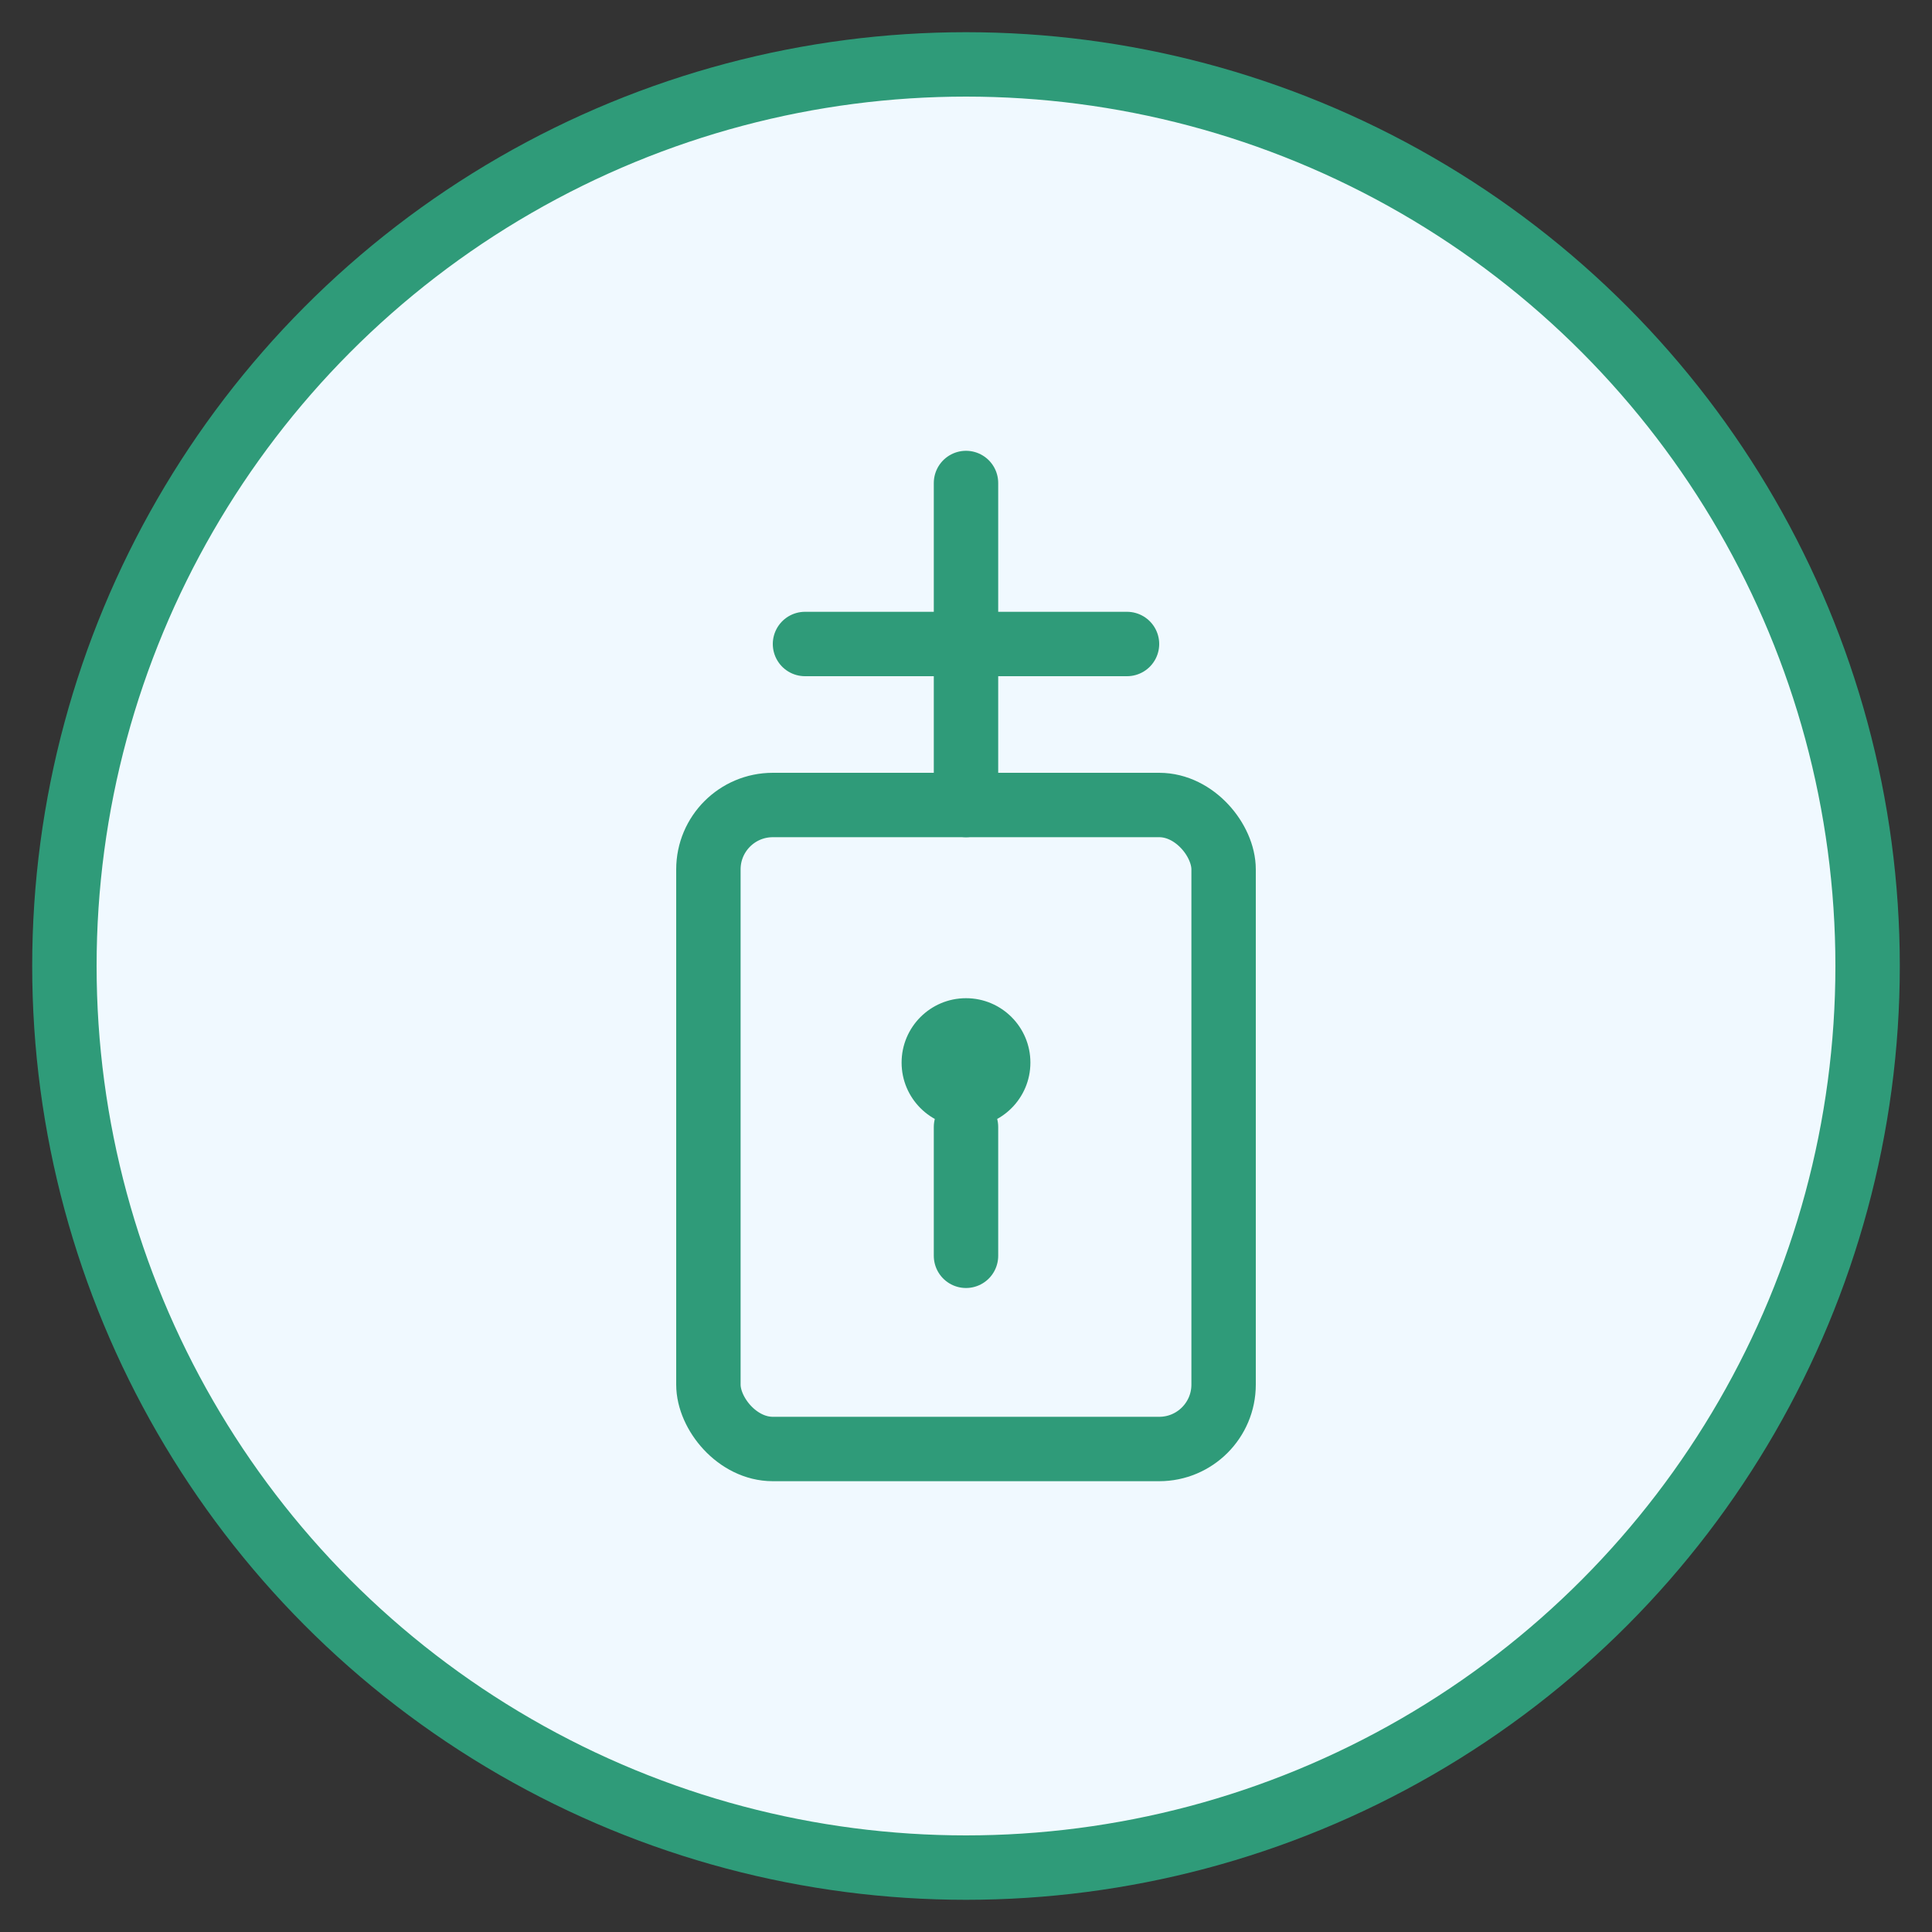
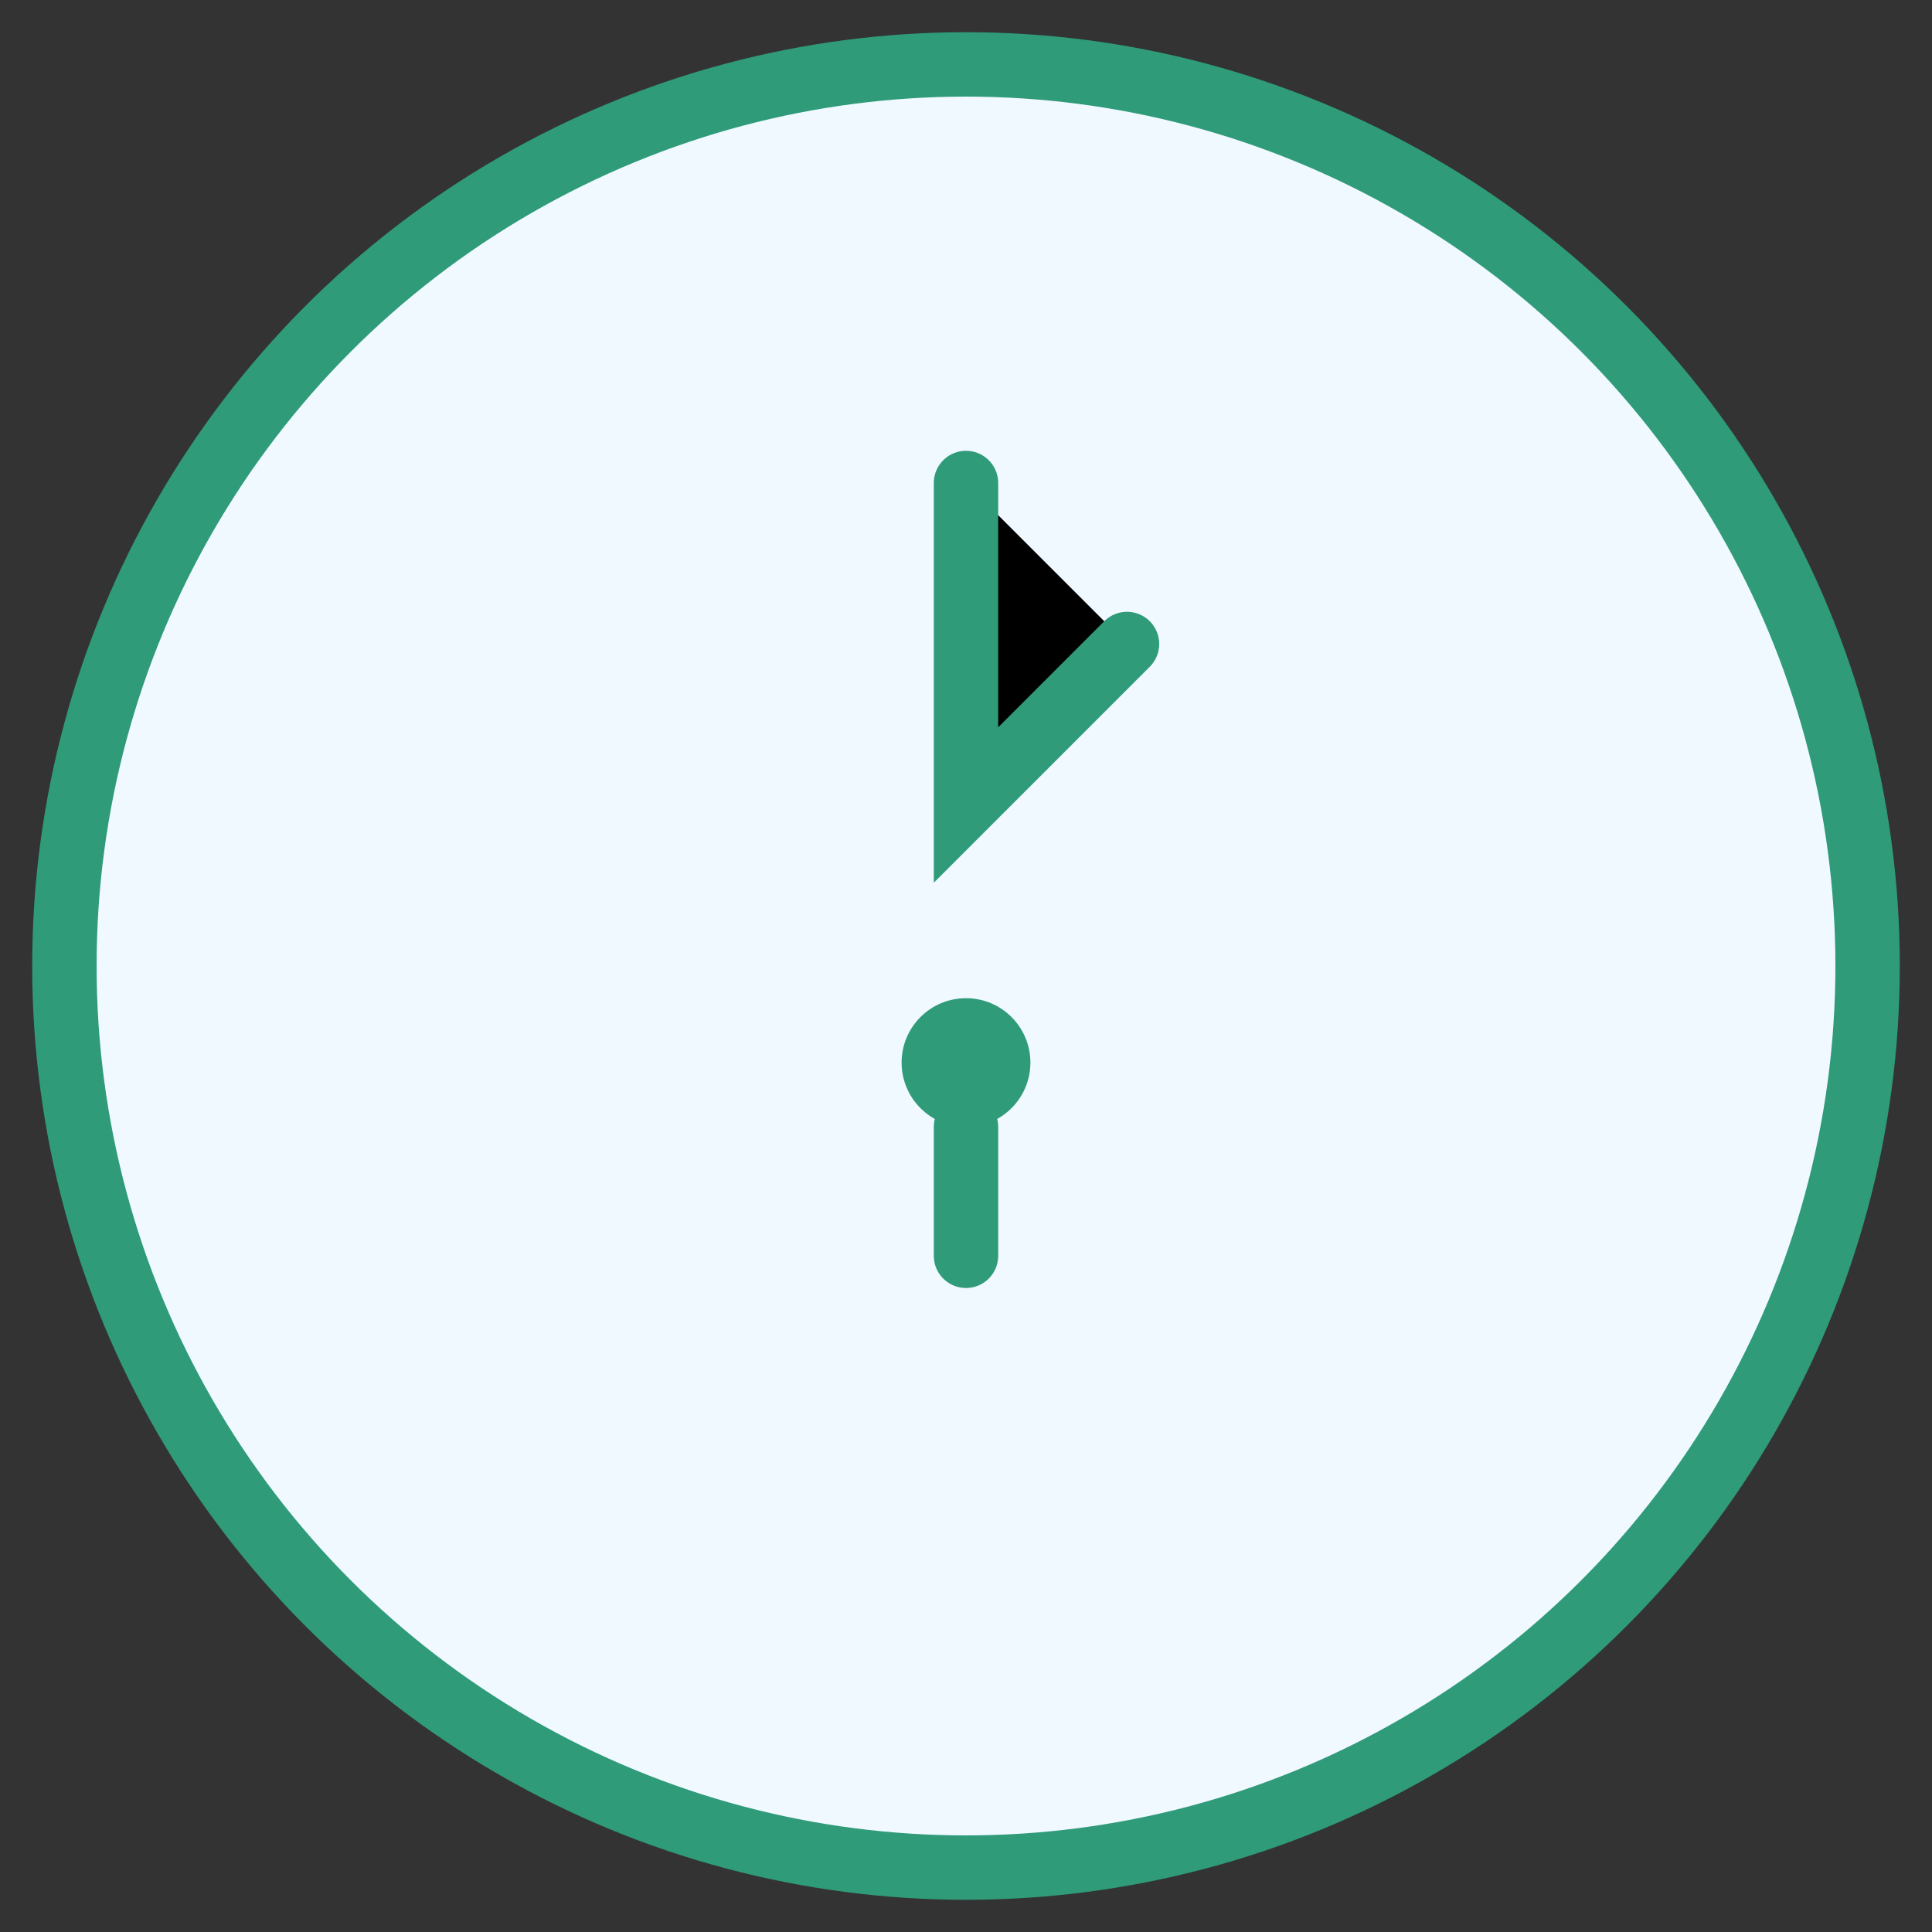
<svg xmlns="http://www.w3.org/2000/svg" width="60" height="60" viewBox="0 0 60 60">
  <rect x="0" y="0" width="60" height="60" fill="#333333" stroke="none" />
  <circle cx="30" cy="30" r="28" fill="#f0f9ff" stroke="#2f9b79" stroke-width="2" />
-   <path d="M30 15 L30 25 M25 20 L35 20" stroke="#2f9b79" stroke-width="2" stroke-linecap="round" />
-   <rect x="22" y="25" width="16" height="20" rx="2" fill="none" stroke="#2f9b79" stroke-width="2" />
+   <path d="M30 15 L30 25 L35 20" stroke="#2f9b79" stroke-width="2" stroke-linecap="round" />
  <circle cx="30" cy="33" r="2" fill="#2f9b79" />
  <path d="M30 35 L30 39" stroke="#2f9b79" stroke-width="2" stroke-linecap="round" />
</svg>